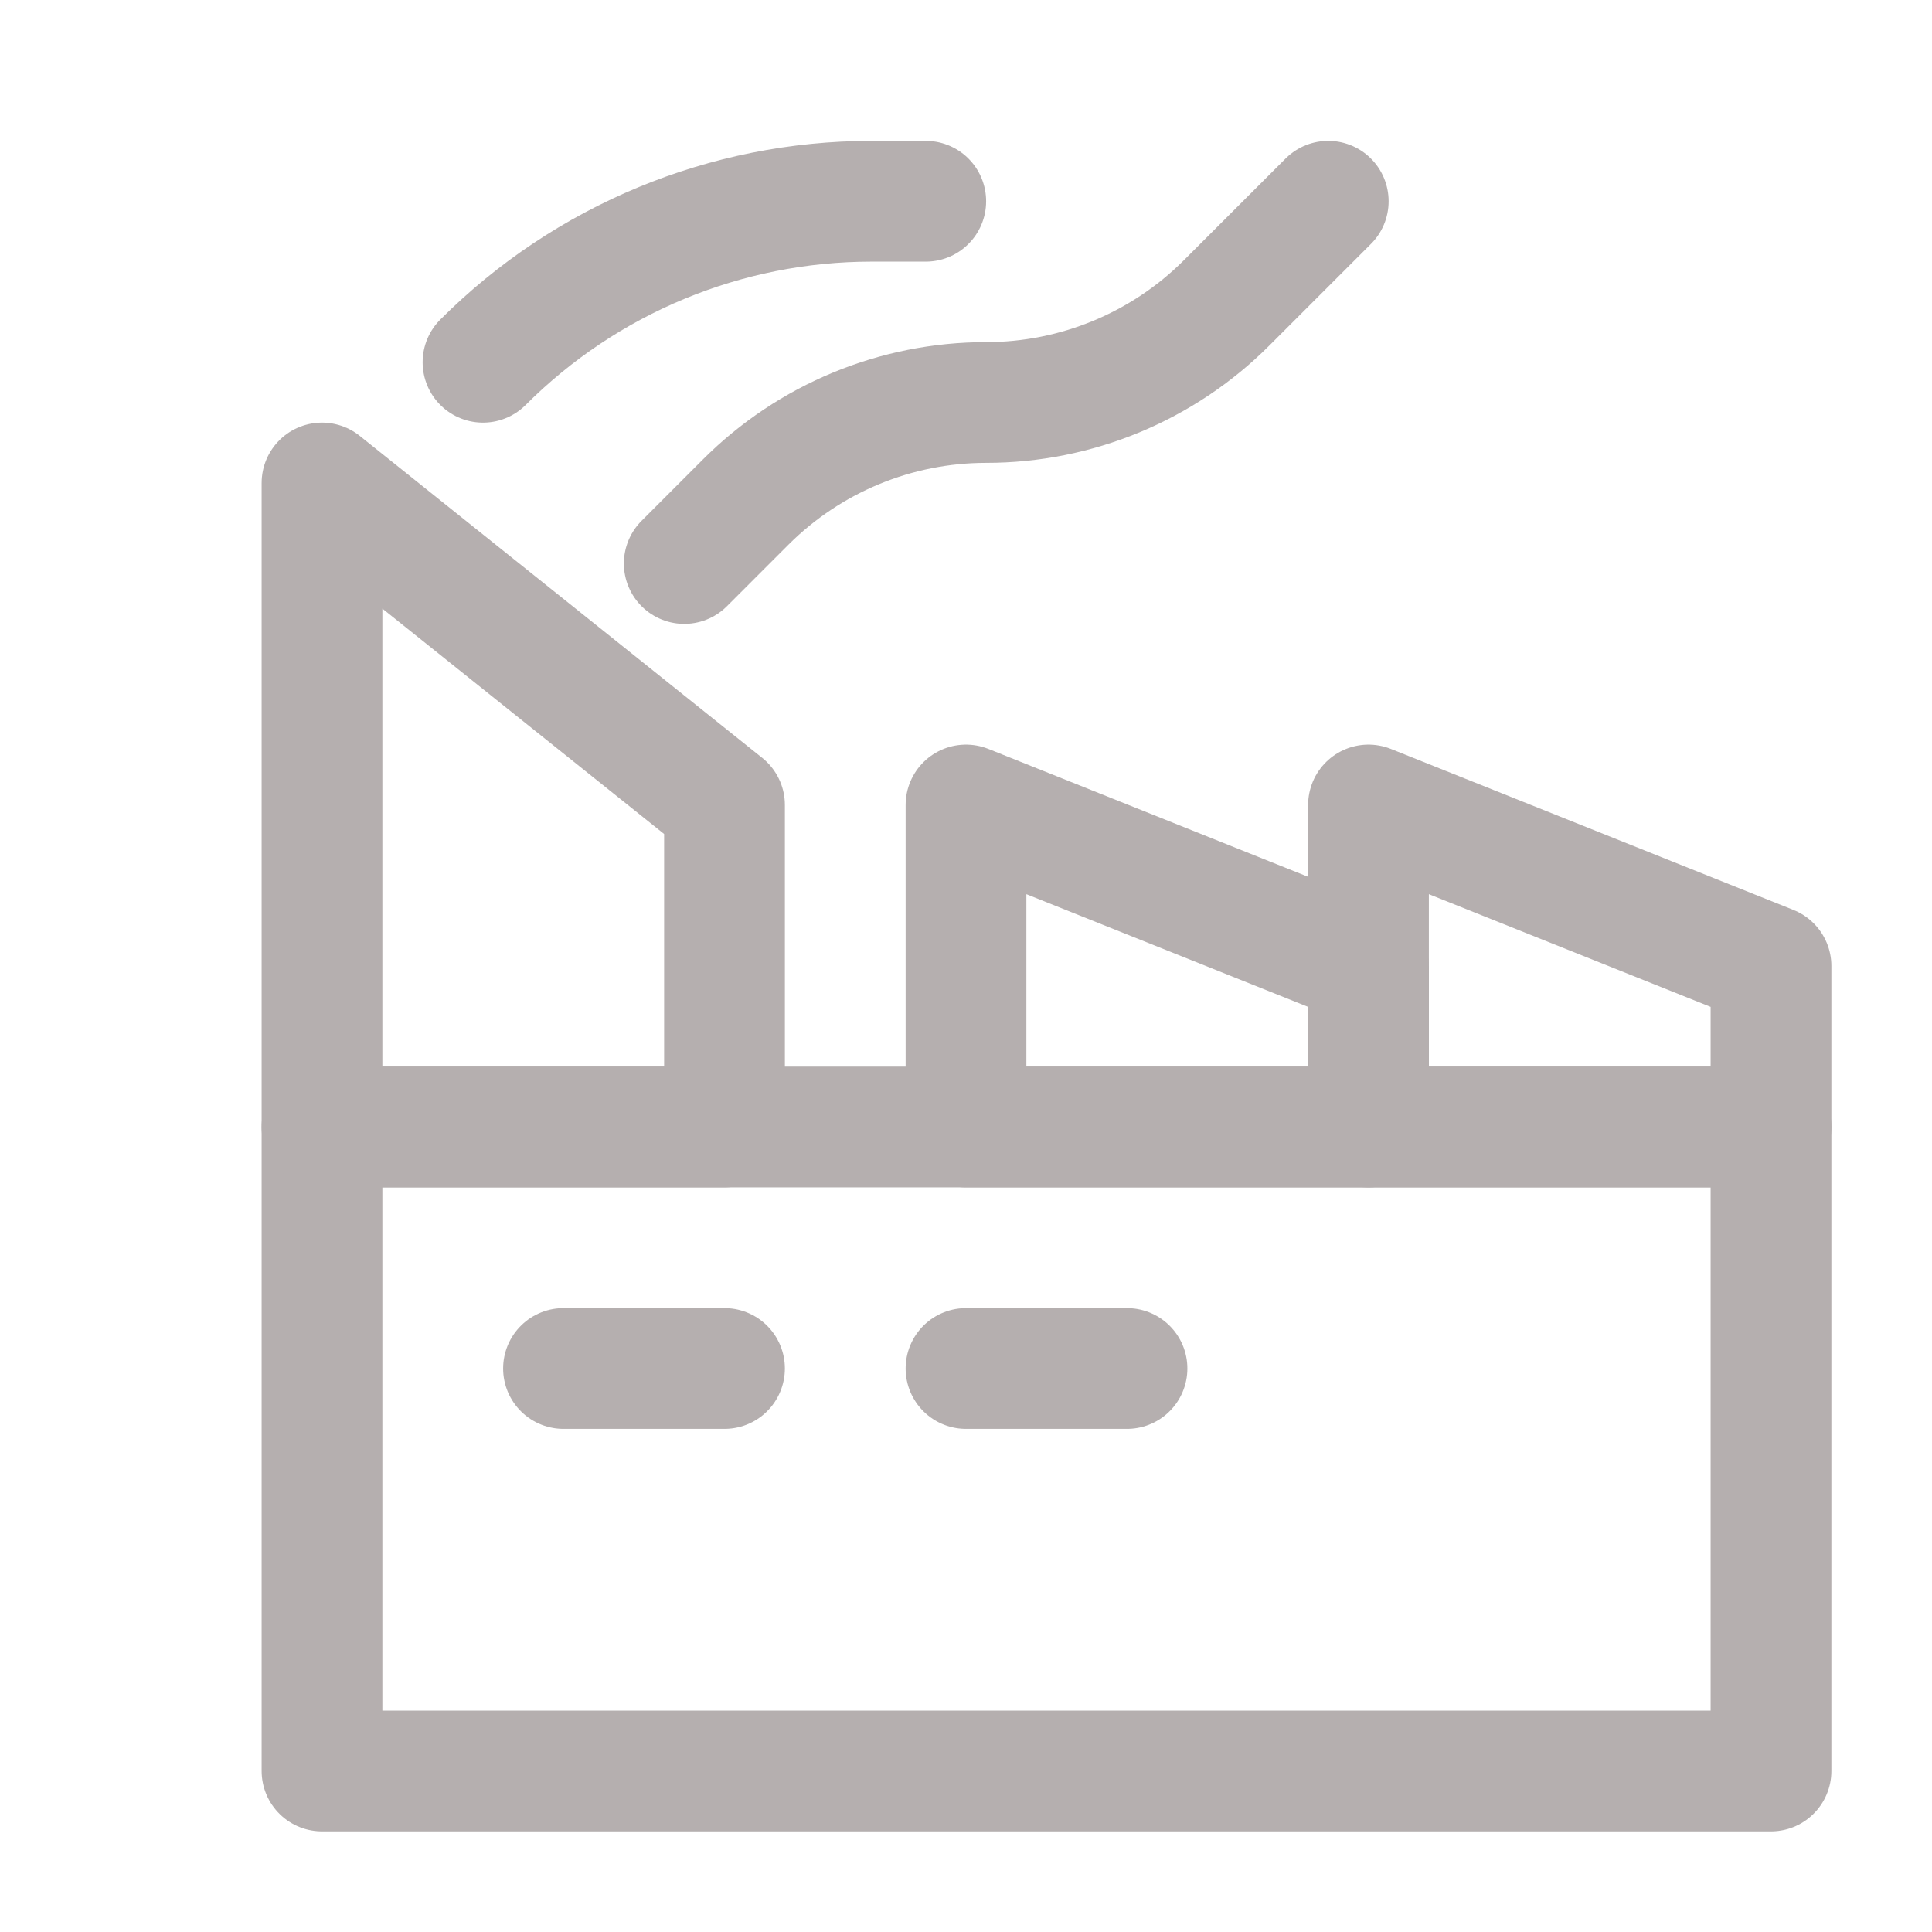
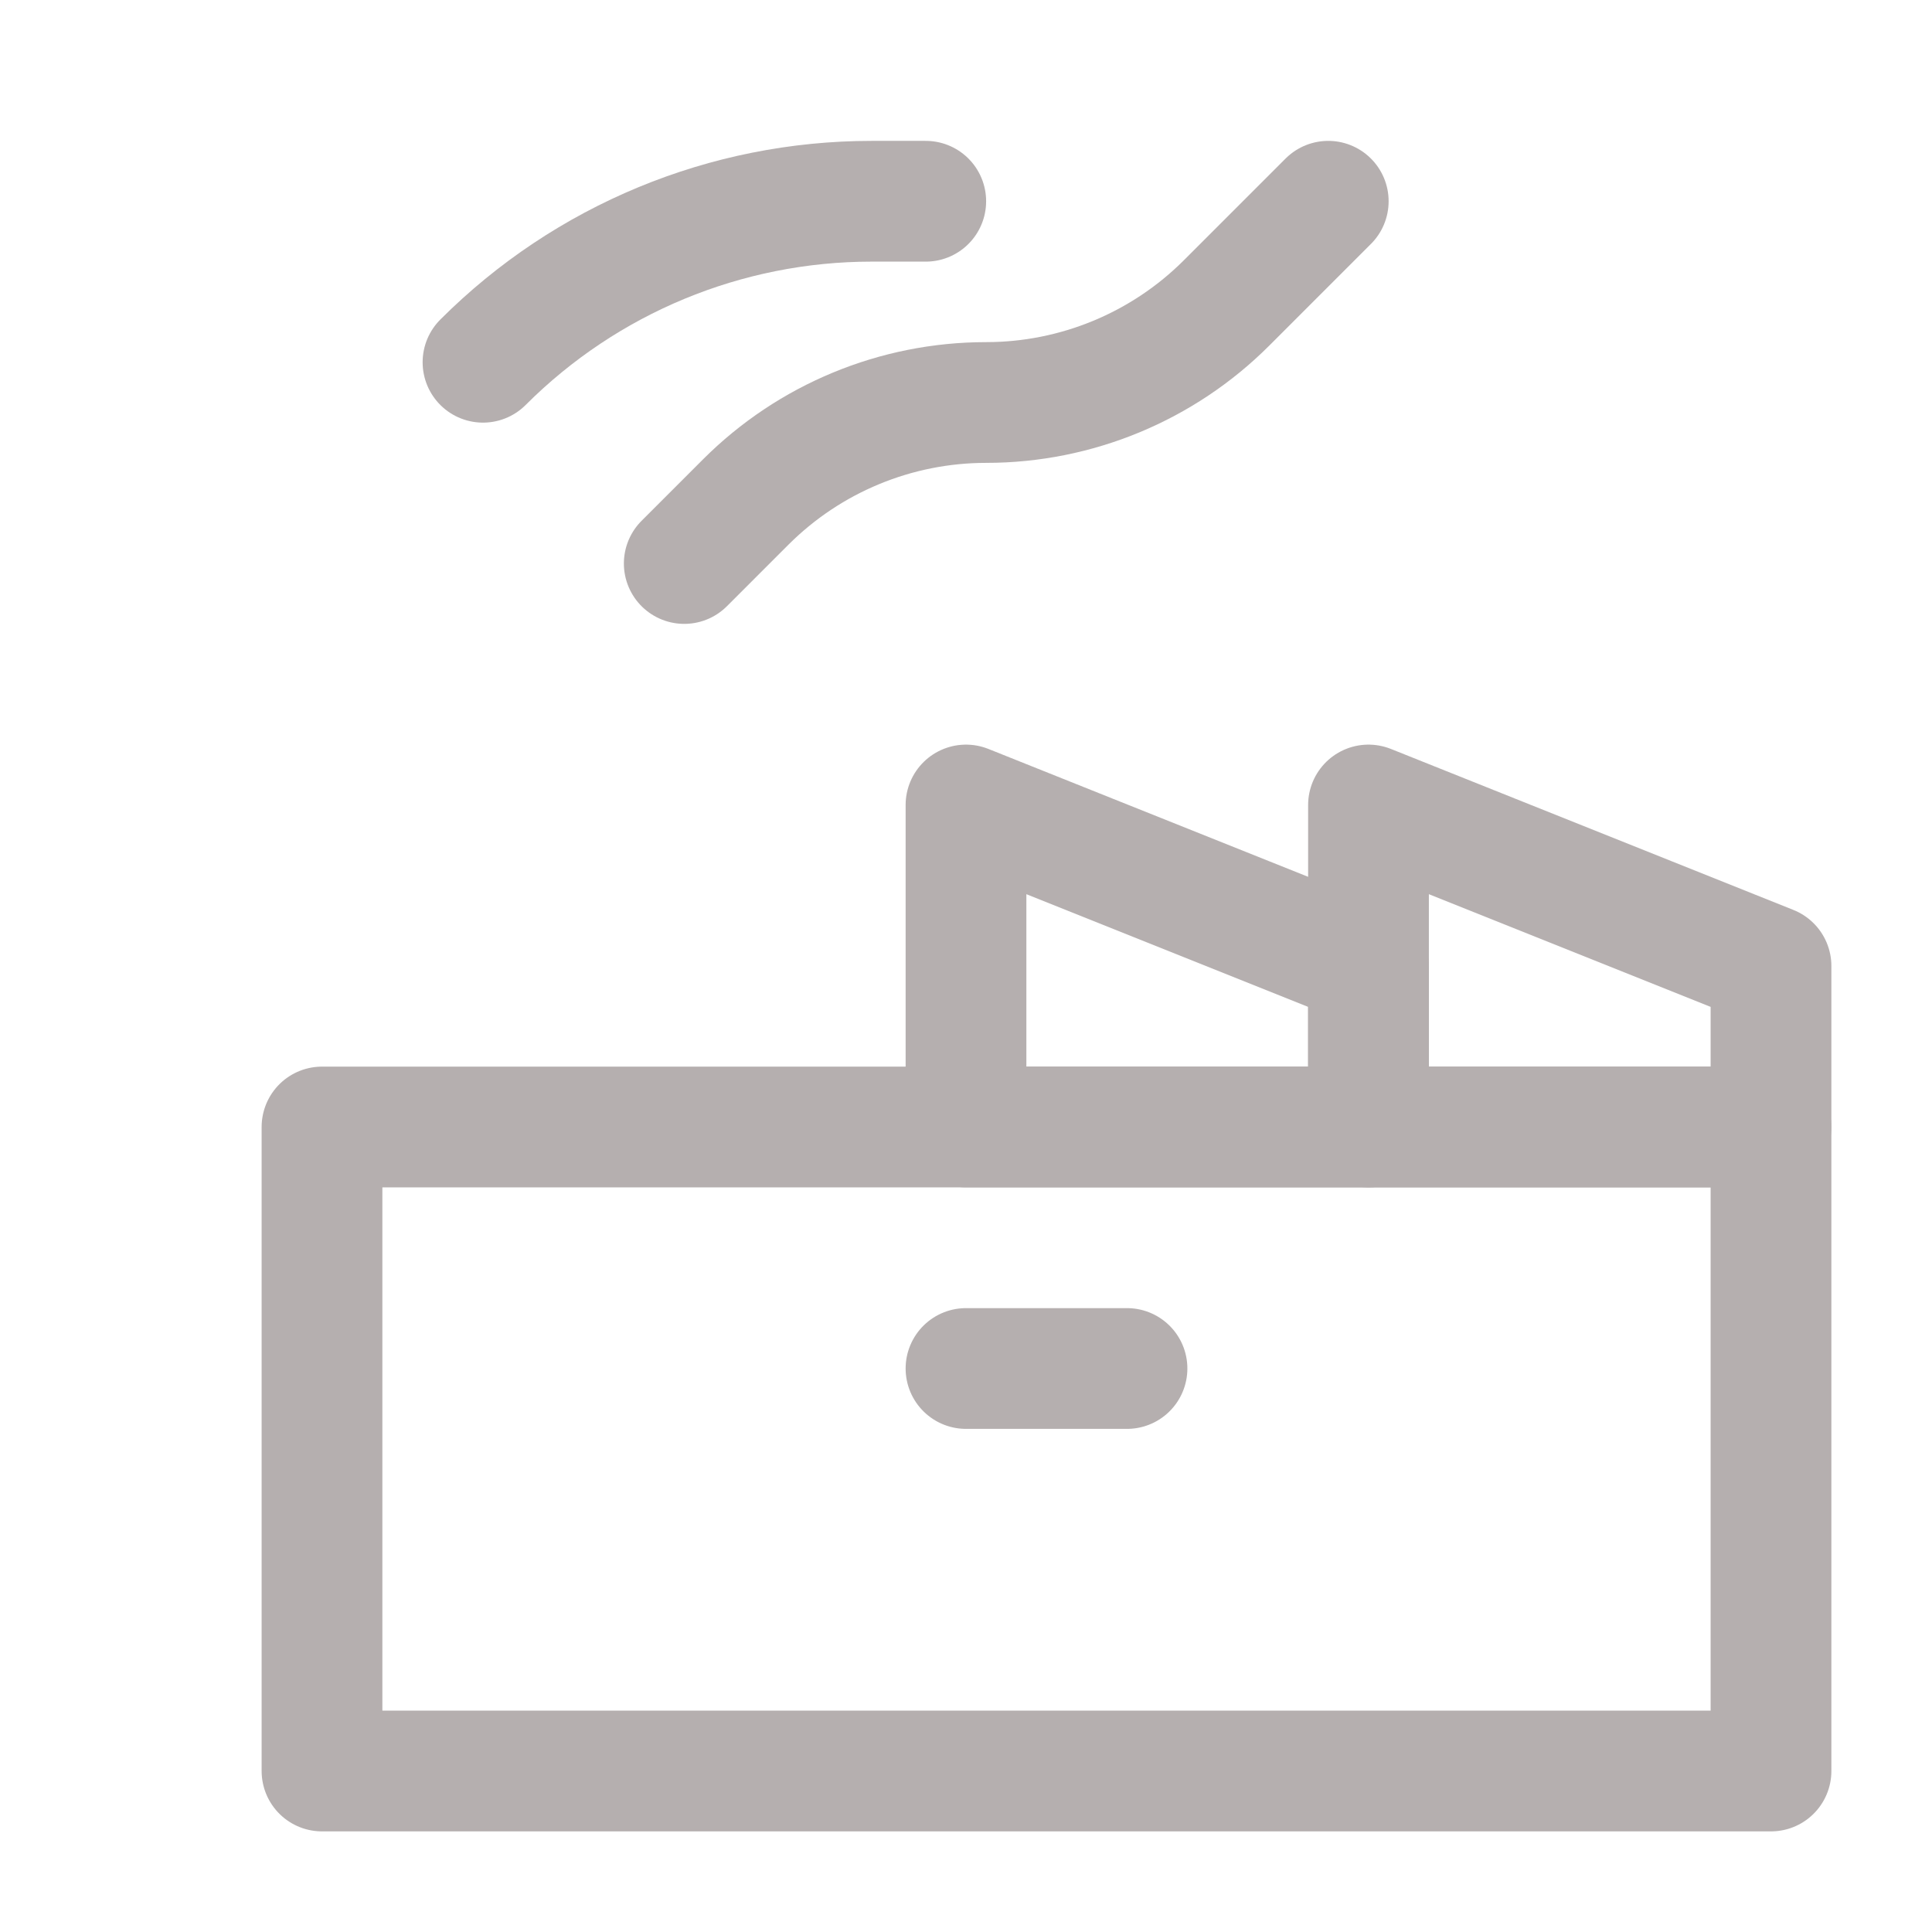
<svg xmlns="http://www.w3.org/2000/svg" width="24" height="24" viewBox="0 0 24 24" fill="none">
  <g opacity="0.5">
    <path d="M4 14V22H22V14H4Z" stroke="#6B6060" stroke-width="1.5" stroke-linecap="round" stroke-linejoin="round" />
-     <path d="M4 6V14H9V10L4 6Z" stroke="#6B6060" stroke-width="1.5" stroke-linecap="round" stroke-linejoin="round" />
    <path d="M12 10V14H17V12L12 10Z" stroke="#6B6060" stroke-width="1.5" stroke-linecap="round" stroke-linejoin="round" />
    <path d="M17 10V14H22V12L17 10Z" stroke="#6B6060" stroke-width="1.5" stroke-linecap="round" stroke-linejoin="round" />
    <path d="M8.5 7L9.263 6.237C10.055 5.445 11.13 5 12.25 5V5C13.37 5 14.445 4.555 15.237 3.763L16.5 2.5" stroke="#6B6060" stroke-width="1.5" stroke-linecap="round" stroke-linejoin="round" />
    <path d="M6 4.5V4.5C7.281 3.219 9.017 2.5 10.828 2.5H11.5" stroke="#6B6060" stroke-width="1.5" stroke-linecap="round" stroke-linejoin="round" />
    <path d="M12 17H14" stroke="#6B6060" stroke-width="1.5" stroke-linecap="round" stroke-linejoin="round" />
-     <path d="M7 17H9" stroke="#6B6060" stroke-width="1.5" stroke-linecap="round" stroke-linejoin="round" />
  </g>
</svg>